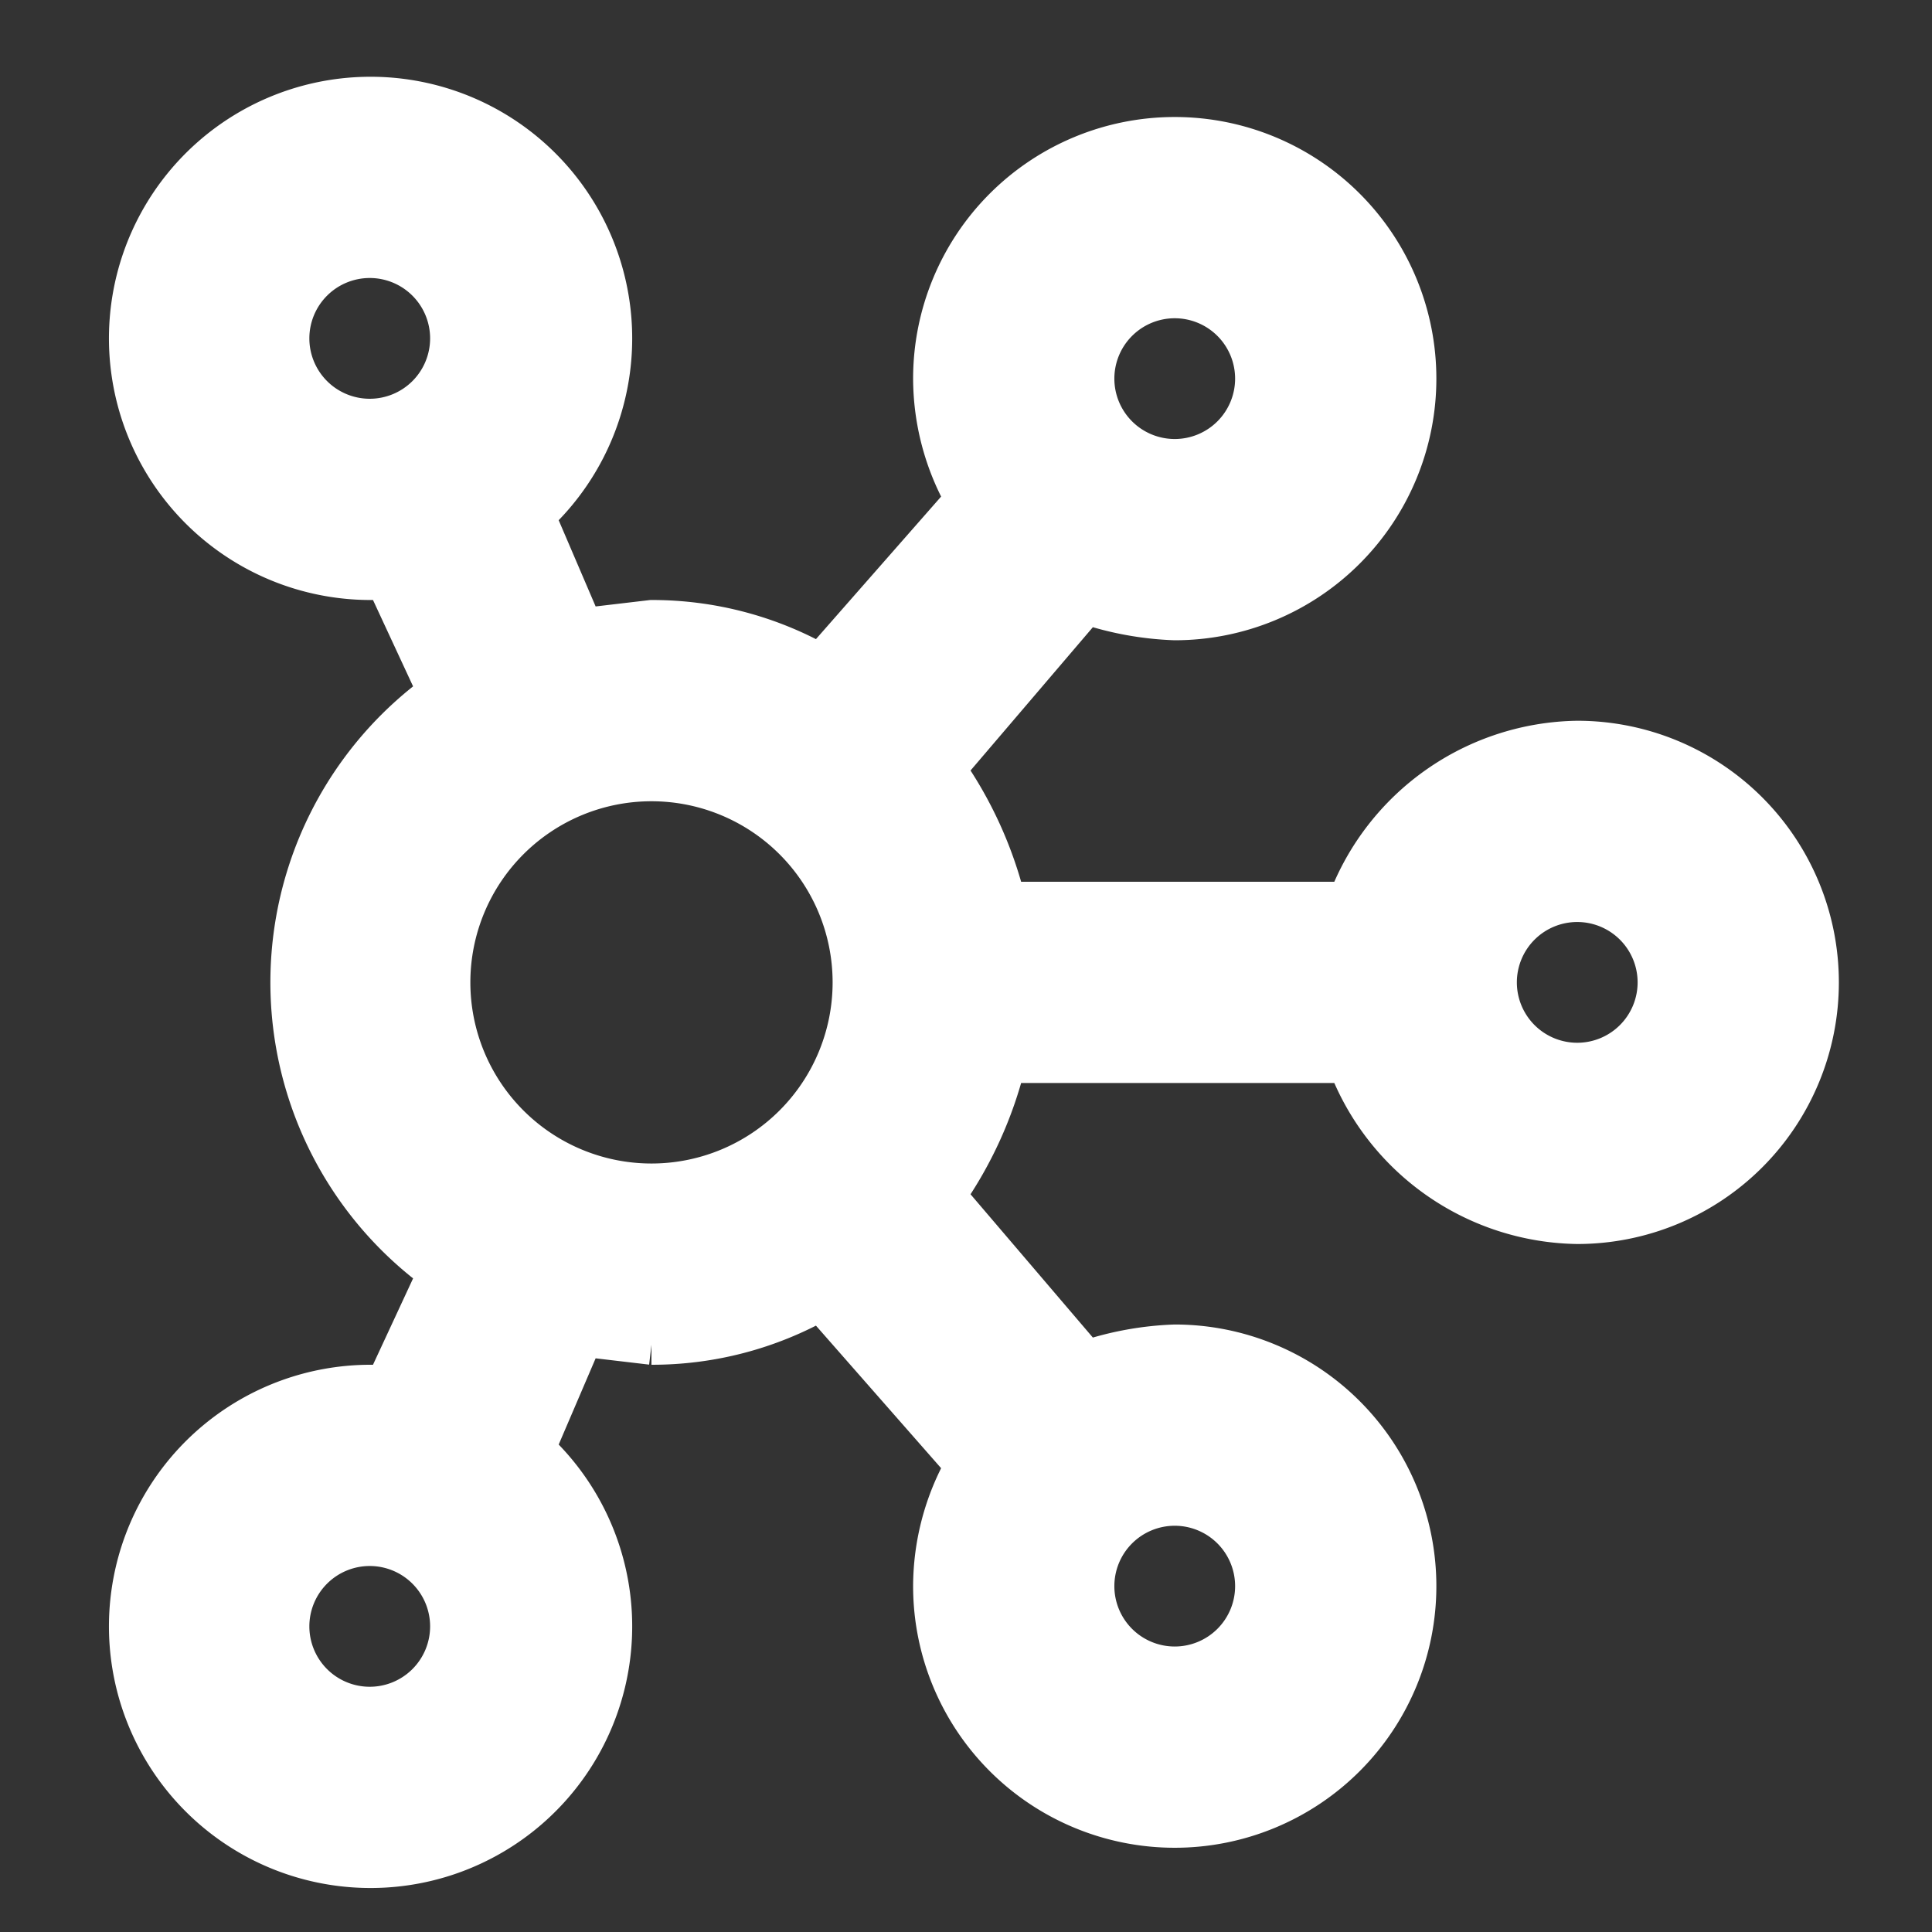
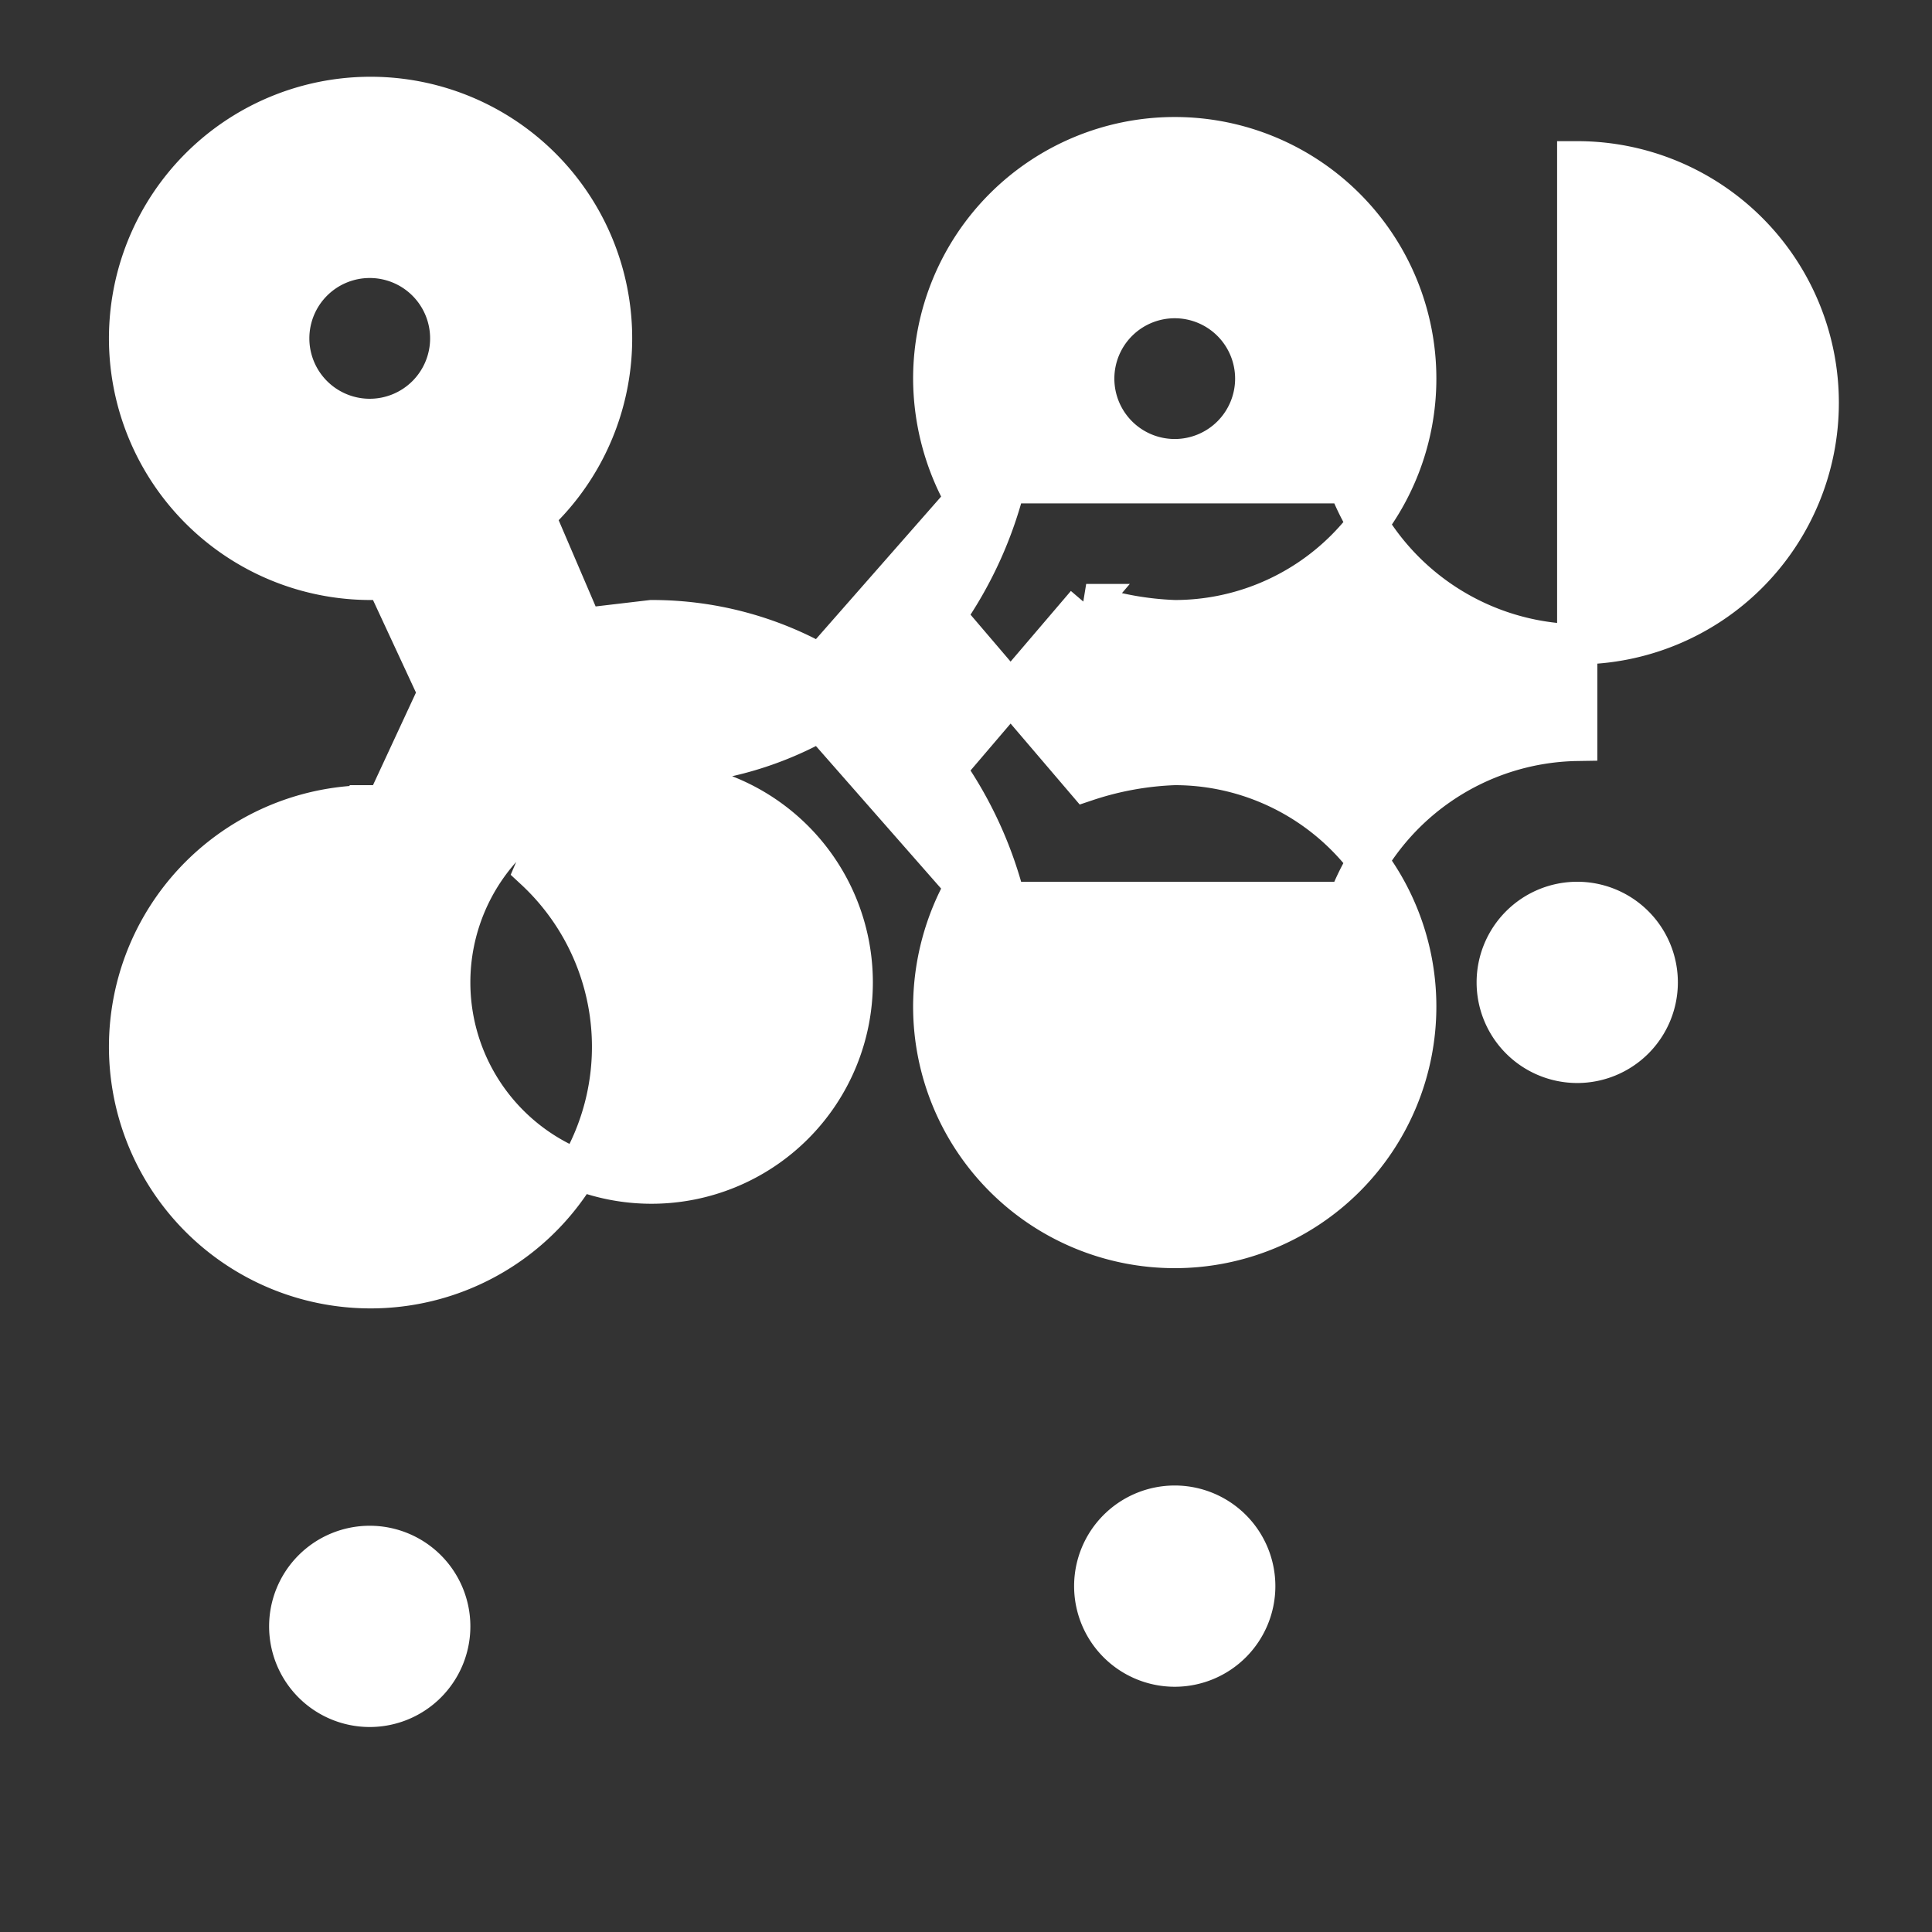
<svg xmlns="http://www.w3.org/2000/svg" xmlns:ns1="http://sodipodi.sourceforge.net/DTD/sodipodi-0.dtd" xmlns:ns2="http://www.inkscape.org/namespaces/inkscape" width="800px" height="800px" viewBox="0 0 48 48" fill="#ffffff" stroke="#ffffff" version="1.1" id="svg17" ns1:docname="network.svg" ns2:version="1.2.1 (9c6d41e, 2022-07-14)">
  <rect x="0" y="0" width="48" height="48" fill="#333333" stroke="none" />
  <defs id="defs21" />
  <ns1:namedview id="namedview19" pagecolor="#ffffff" bordercolor="#000000" borderopacity="0.25" ns2:showpageshadow="2" ns2:pageopacity="0.0" ns2:pagecheckerboard="0" ns2:deskcolor="#d1d1d1" showgrid="false" ns2:zoom="0.295" ns2:cx="401.69492" ns2:cy="400" ns2:window-width="1309" ns2:window-height="456" ns2:window-x="0" ns2:window-y="25" ns2:window-maximized="0" ns2:current-layer="svg17" />
  <g id="SVGRepo_bgCarrier" stroke-width="0" transform="translate(-8.746,-0.407)" />
-   <path d="m 39.186,18.407 a 6.2,6.2 0 0 0 -5.7,4 h -8.5 a 9.9,9.9 0 0 0 -1.5,-3.3 l 3.5,-4.1 a 7.8,7.8 0 0 0 2.2,0.4 6,6 0 1 0 -6,-6 6.1,6.1 0 0 0 0.8,3 l -3.6,4.1 a 8.5,8.5 0 0 0 -4.2,-1.1 l -1.7,0.2 -1.2,-2.8 a 6,6 0 1 0 -4.1,1.6 h 0.4 l 1.3,2.8 a 8.9,8.9 0 0 0 0,14.4 l -1.3,2.8 h -0.4 a 6,6 0 1 0 4.1,1.6 l 1.2,-2.8 1.7,0.2 a 8.5,8.5 0 0 0 4.2,-1.1 l 3.6,4.1 a 6.1,6.1 0 0 0 -0.8,3 6,6 0 1 0 6,-6 7.8,7.8 0 0 0 -2.2,0.4 l -3.5,-4.1 a 9.9,9.9 0 0 0 1.5,-3.3 h 8.5 a 6.2,6.2 0 0 0 5.7,4 6,6 0 0 0 0,-12 z m -32,-10 a 2,2 0 1 1 2,2 2,2 0 0 1 -2,-2 z m 2,34 a 2,2 0 1 1 2,-2 2,2 0 0 1 -2,2 z m 20,-35 a 2,2 0 1 1 -2,2 2,2 0 0 1 2,-2 z m -18,17 a 5,5 0 1 1 5,5 5,5 0 0 1 -5,-5 z m 20,15 a 2,2 0 1 1 -2,-2 2,2 0 0 1 2,2 z m 8,-13 a 2,2 0 1 1 2,-2 2,2 0 0 1 -2,2 z" id="path12" />
+   <path d="m 39.186,18.407 a 6.2,6.2 0 0 0 -5.7,4 h -8.5 a 9.9,9.9 0 0 0 -1.5,-3.3 l 3.5,-4.1 a 7.8,7.8 0 0 0 2.2,0.4 6,6 0 1 0 -6,-6 6.1,6.1 0 0 0 0.8,3 l -3.6,4.1 a 8.5,8.5 0 0 0 -4.2,-1.1 l -1.7,0.2 -1.2,-2.8 a 6,6 0 1 0 -4.1,1.6 h 0.4 l 1.3,2.8 l -1.3,2.8 h -0.4 a 6,6 0 1 0 4.1,1.6 l 1.2,-2.8 1.7,0.2 a 8.5,8.5 0 0 0 4.2,-1.1 l 3.6,4.1 a 6.1,6.1 0 0 0 -0.8,3 6,6 0 1 0 6,-6 7.8,7.8 0 0 0 -2.2,0.4 l -3.5,-4.1 a 9.9,9.9 0 0 0 1.5,-3.3 h 8.5 a 6.2,6.2 0 0 0 5.7,4 6,6 0 0 0 0,-12 z m -32,-10 a 2,2 0 1 1 2,2 2,2 0 0 1 -2,-2 z m 2,34 a 2,2 0 1 1 2,-2 2,2 0 0 1 -2,2 z m 20,-35 a 2,2 0 1 1 -2,2 2,2 0 0 1 2,-2 z m -18,17 a 5,5 0 1 1 5,5 5,5 0 0 1 -5,-5 z m 20,15 a 2,2 0 1 1 -2,-2 2,2 0 0 1 2,2 z m 8,-13 a 2,2 0 1 1 2,-2 2,2 0 0 1 -2,2 z" id="path12" />
</svg>